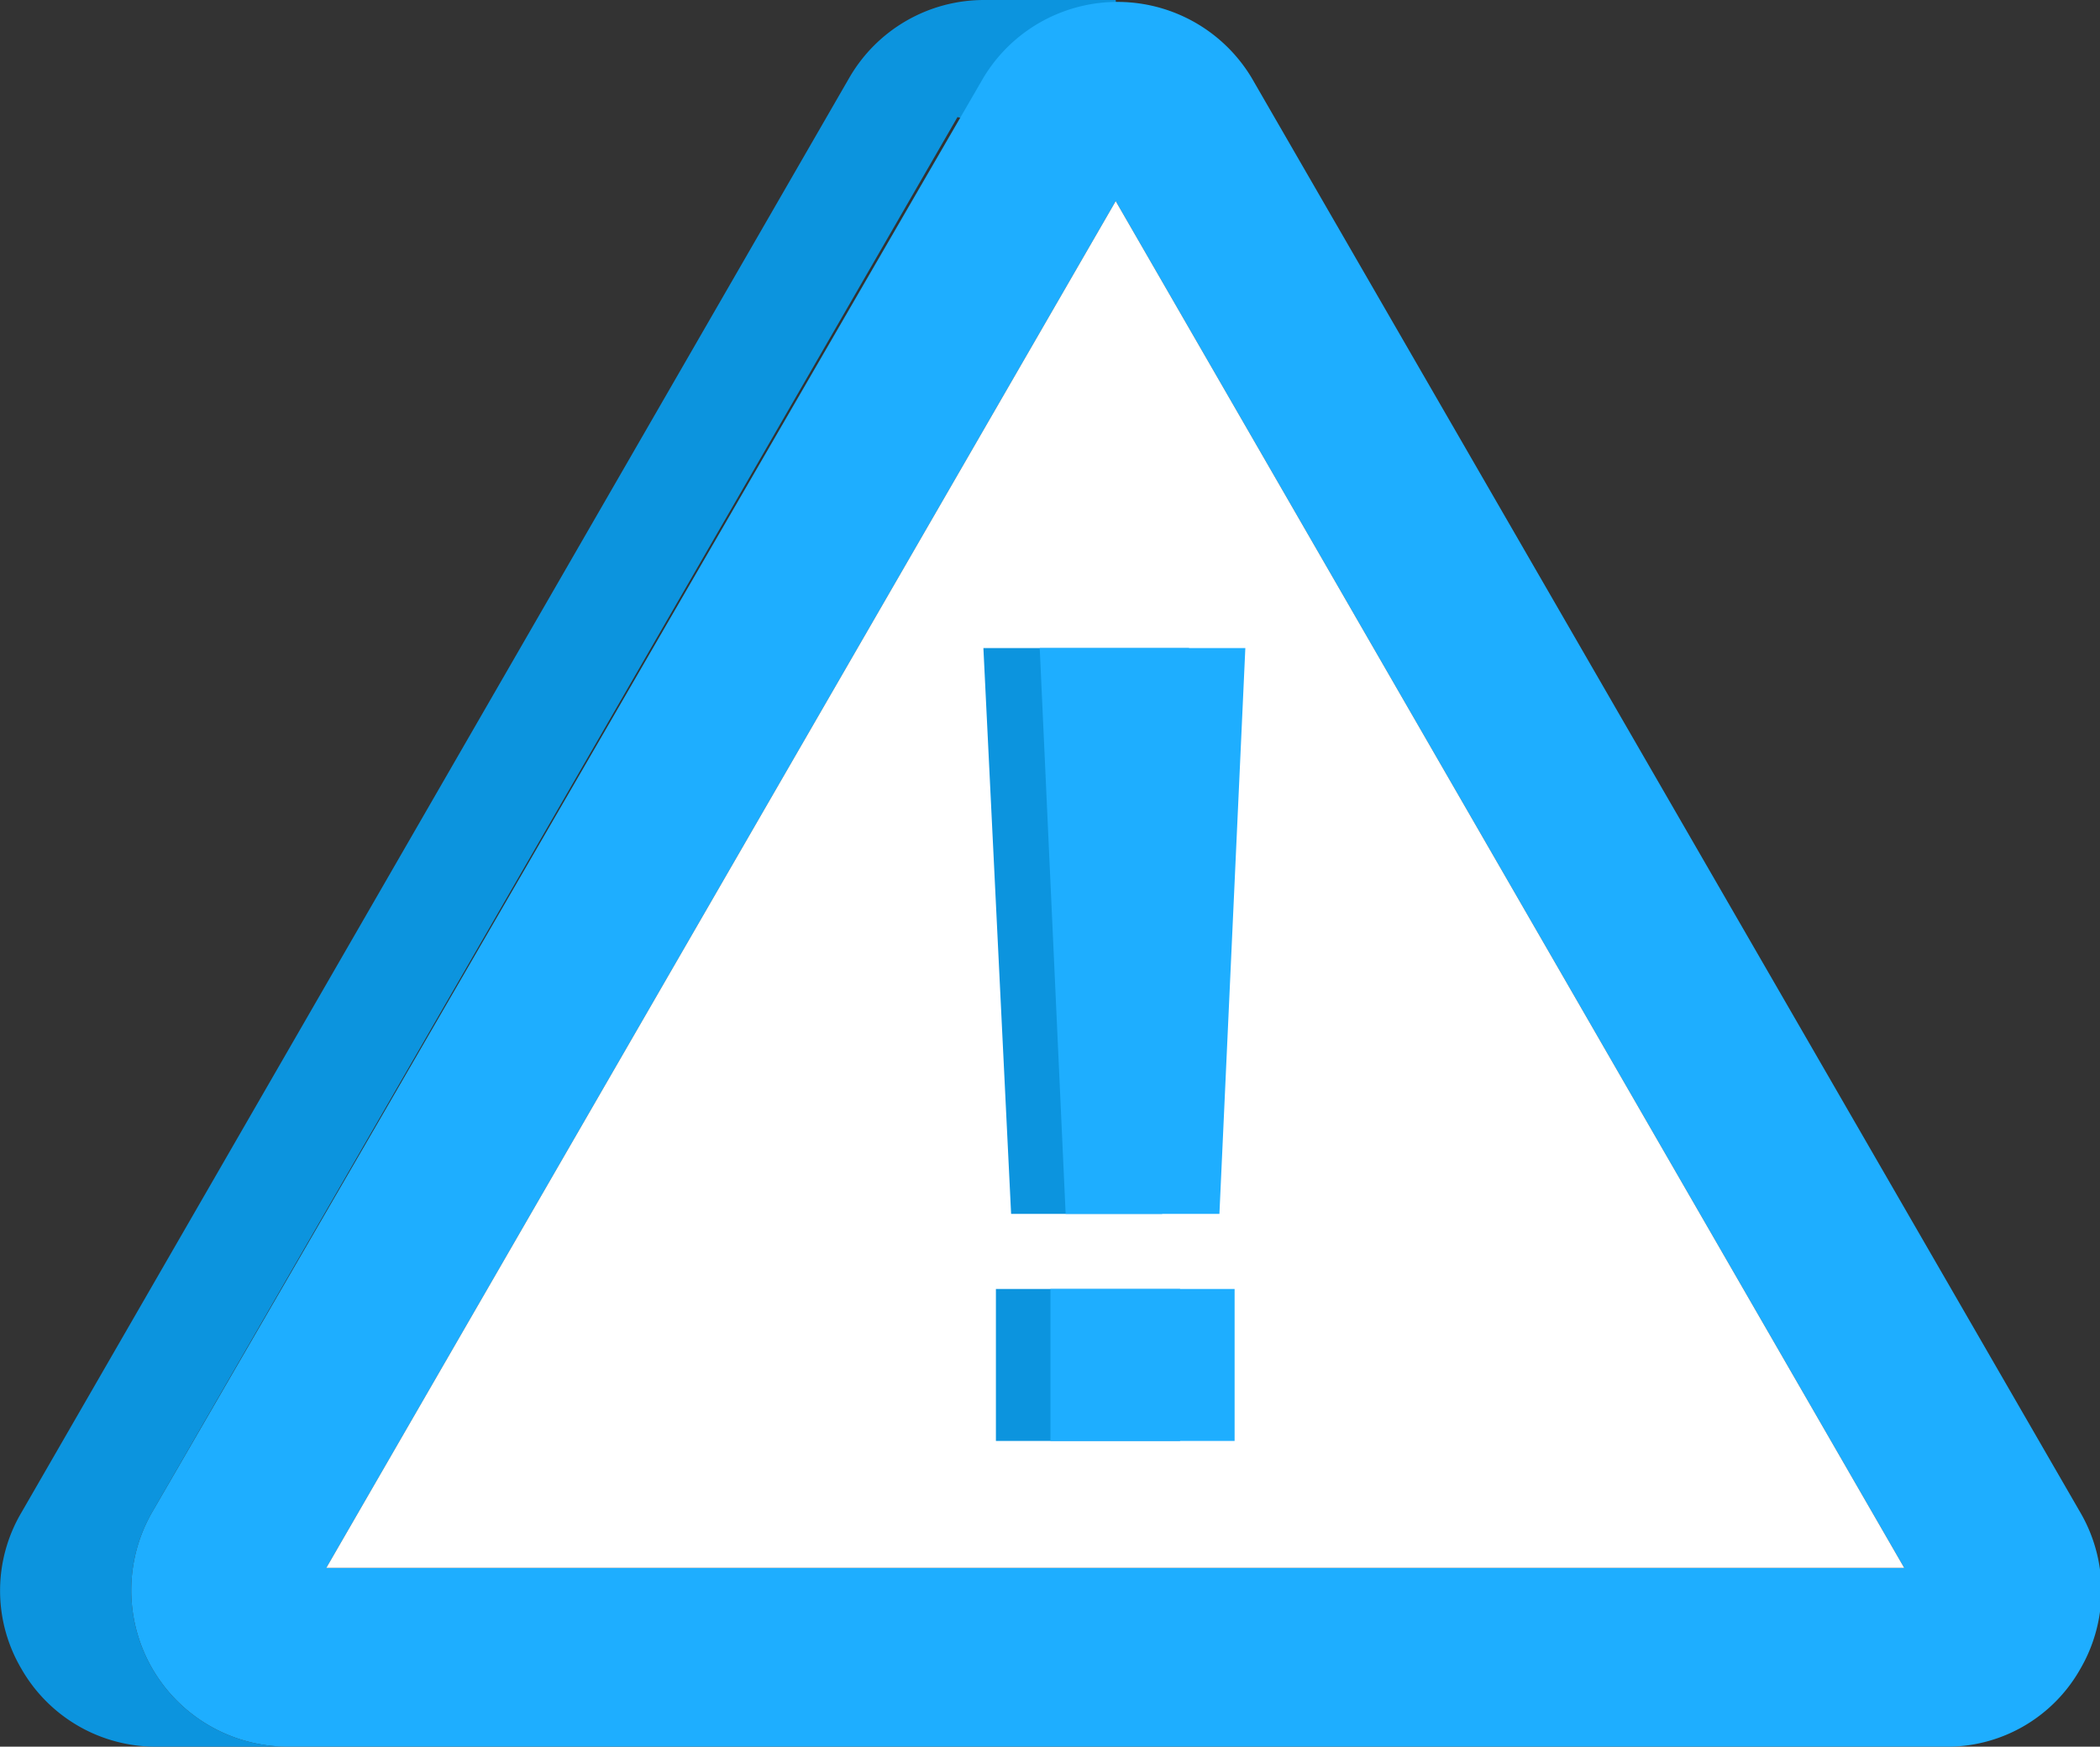
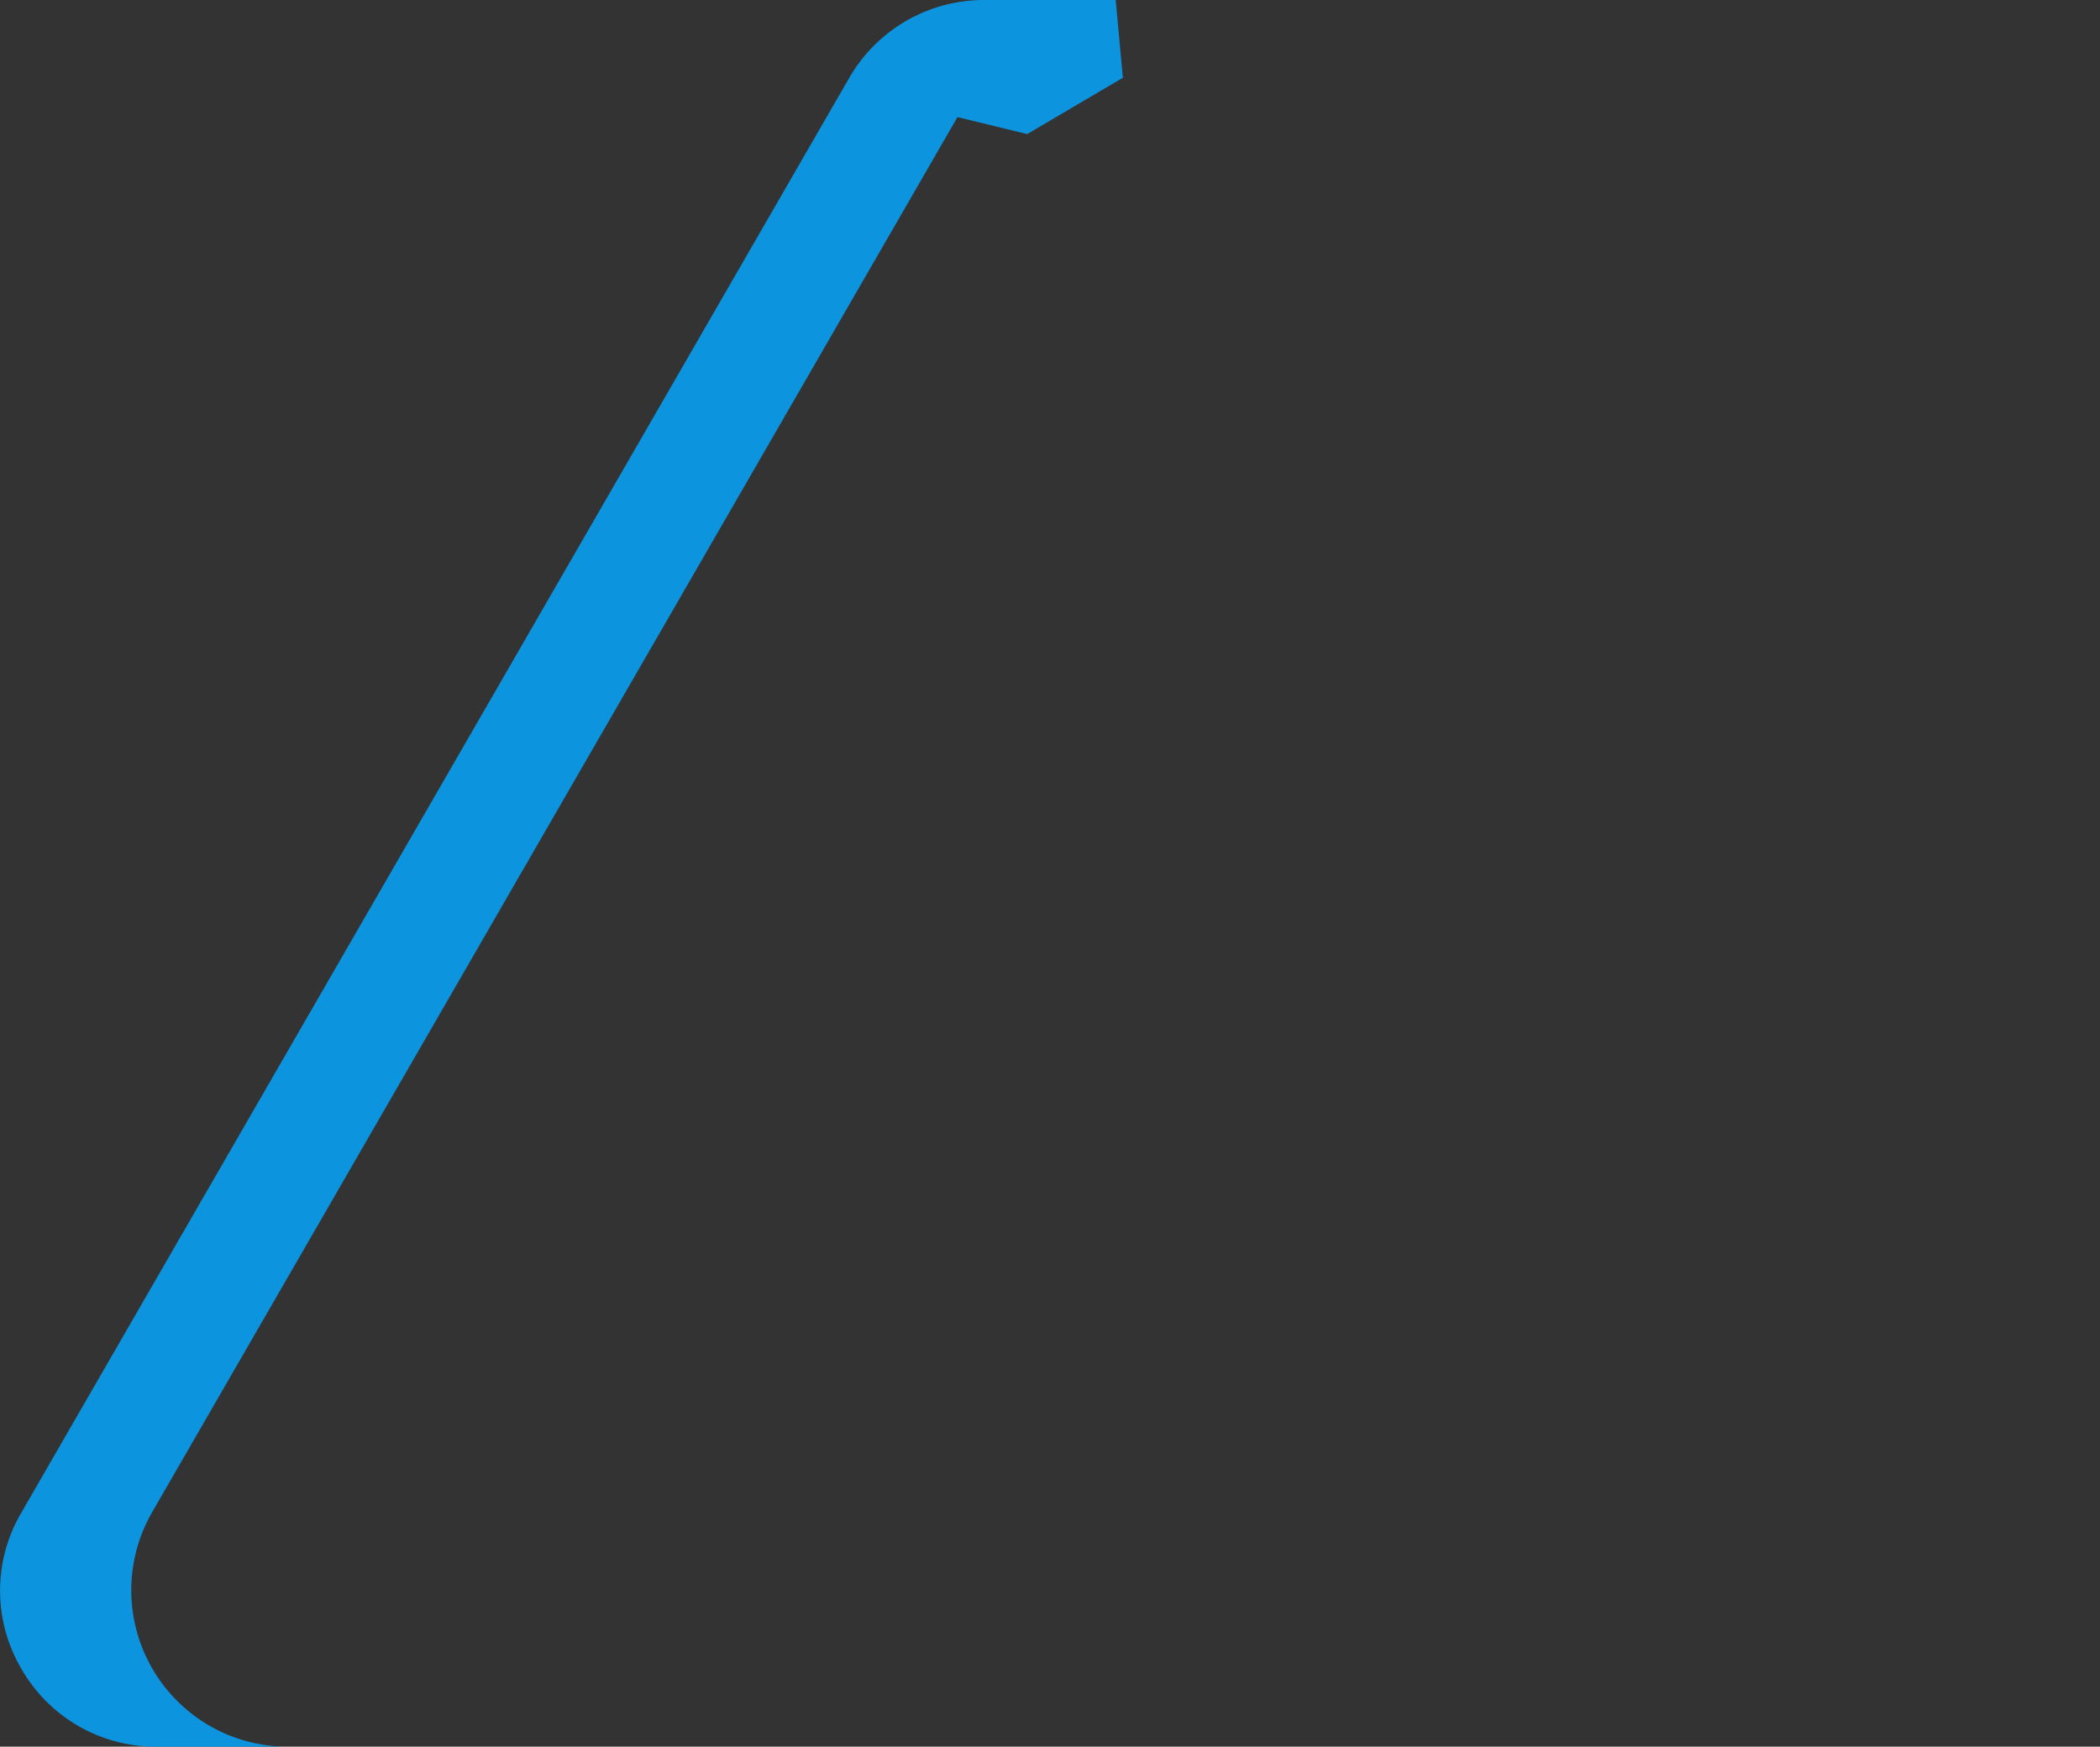
<svg xmlns="http://www.w3.org/2000/svg" viewBox="0 0 23.49 19.54">
  <rect x="0" y="0" width="23.49" height="19.54" fill="#333333" stroke="none" />
  <defs>
    <style>
      .cls-1 {
        fill: #0c94de;
      }

      .cls-2 {
        fill: #1eaeff;
      }

      .cls-3 {
        fill: #fff;
      }
    </style>
  </defs>
  <g id="Calque_2" data-name="Calque 2">
    <g>
      <path class="cls-1" d="M10.71,1.31l.78.19L12.56.87,12.48,0H11A1.74,1.74,0,0,0,9.5.87L.24,16.92a1.72,1.72,0,0,0,0,1.75,1.73,1.73,0,0,0,1.51.87H3.21A1.75,1.75,0,0,1,1.7,16.92Z" />
-       <path class="cls-2" d="M21.74,19.54H3.21A1.75,1.75,0,0,1,1.7,16.92L11,.87a1.75,1.75,0,0,1,3,0l9.27,16.05a1.74,1.74,0,0,1,0,1.75A1.71,1.71,0,0,1,21.74,19.54Zm-18.09-2H21.3L12.48,2.25Zm9-15.67Z" />
-       <polygon class="cls-3" points="3.65 17.54 21.3 17.54 12.48 2.25 3.65 17.54" />
      <g>
-         <path class="cls-1" d="M11.31,13.58,11,7.25h2.3L13,13.58Zm-.17,2.54v-1.7H13.2v1.7Z" />
-         <path class="cls-2" d="M11.92,13.58l-.29-6.33h2.3l-.29,6.33Zm-.17,2.54v-1.7h2.06v1.7Z" />
-       </g>
+         </g>
    </g>
  </g>
</svg>